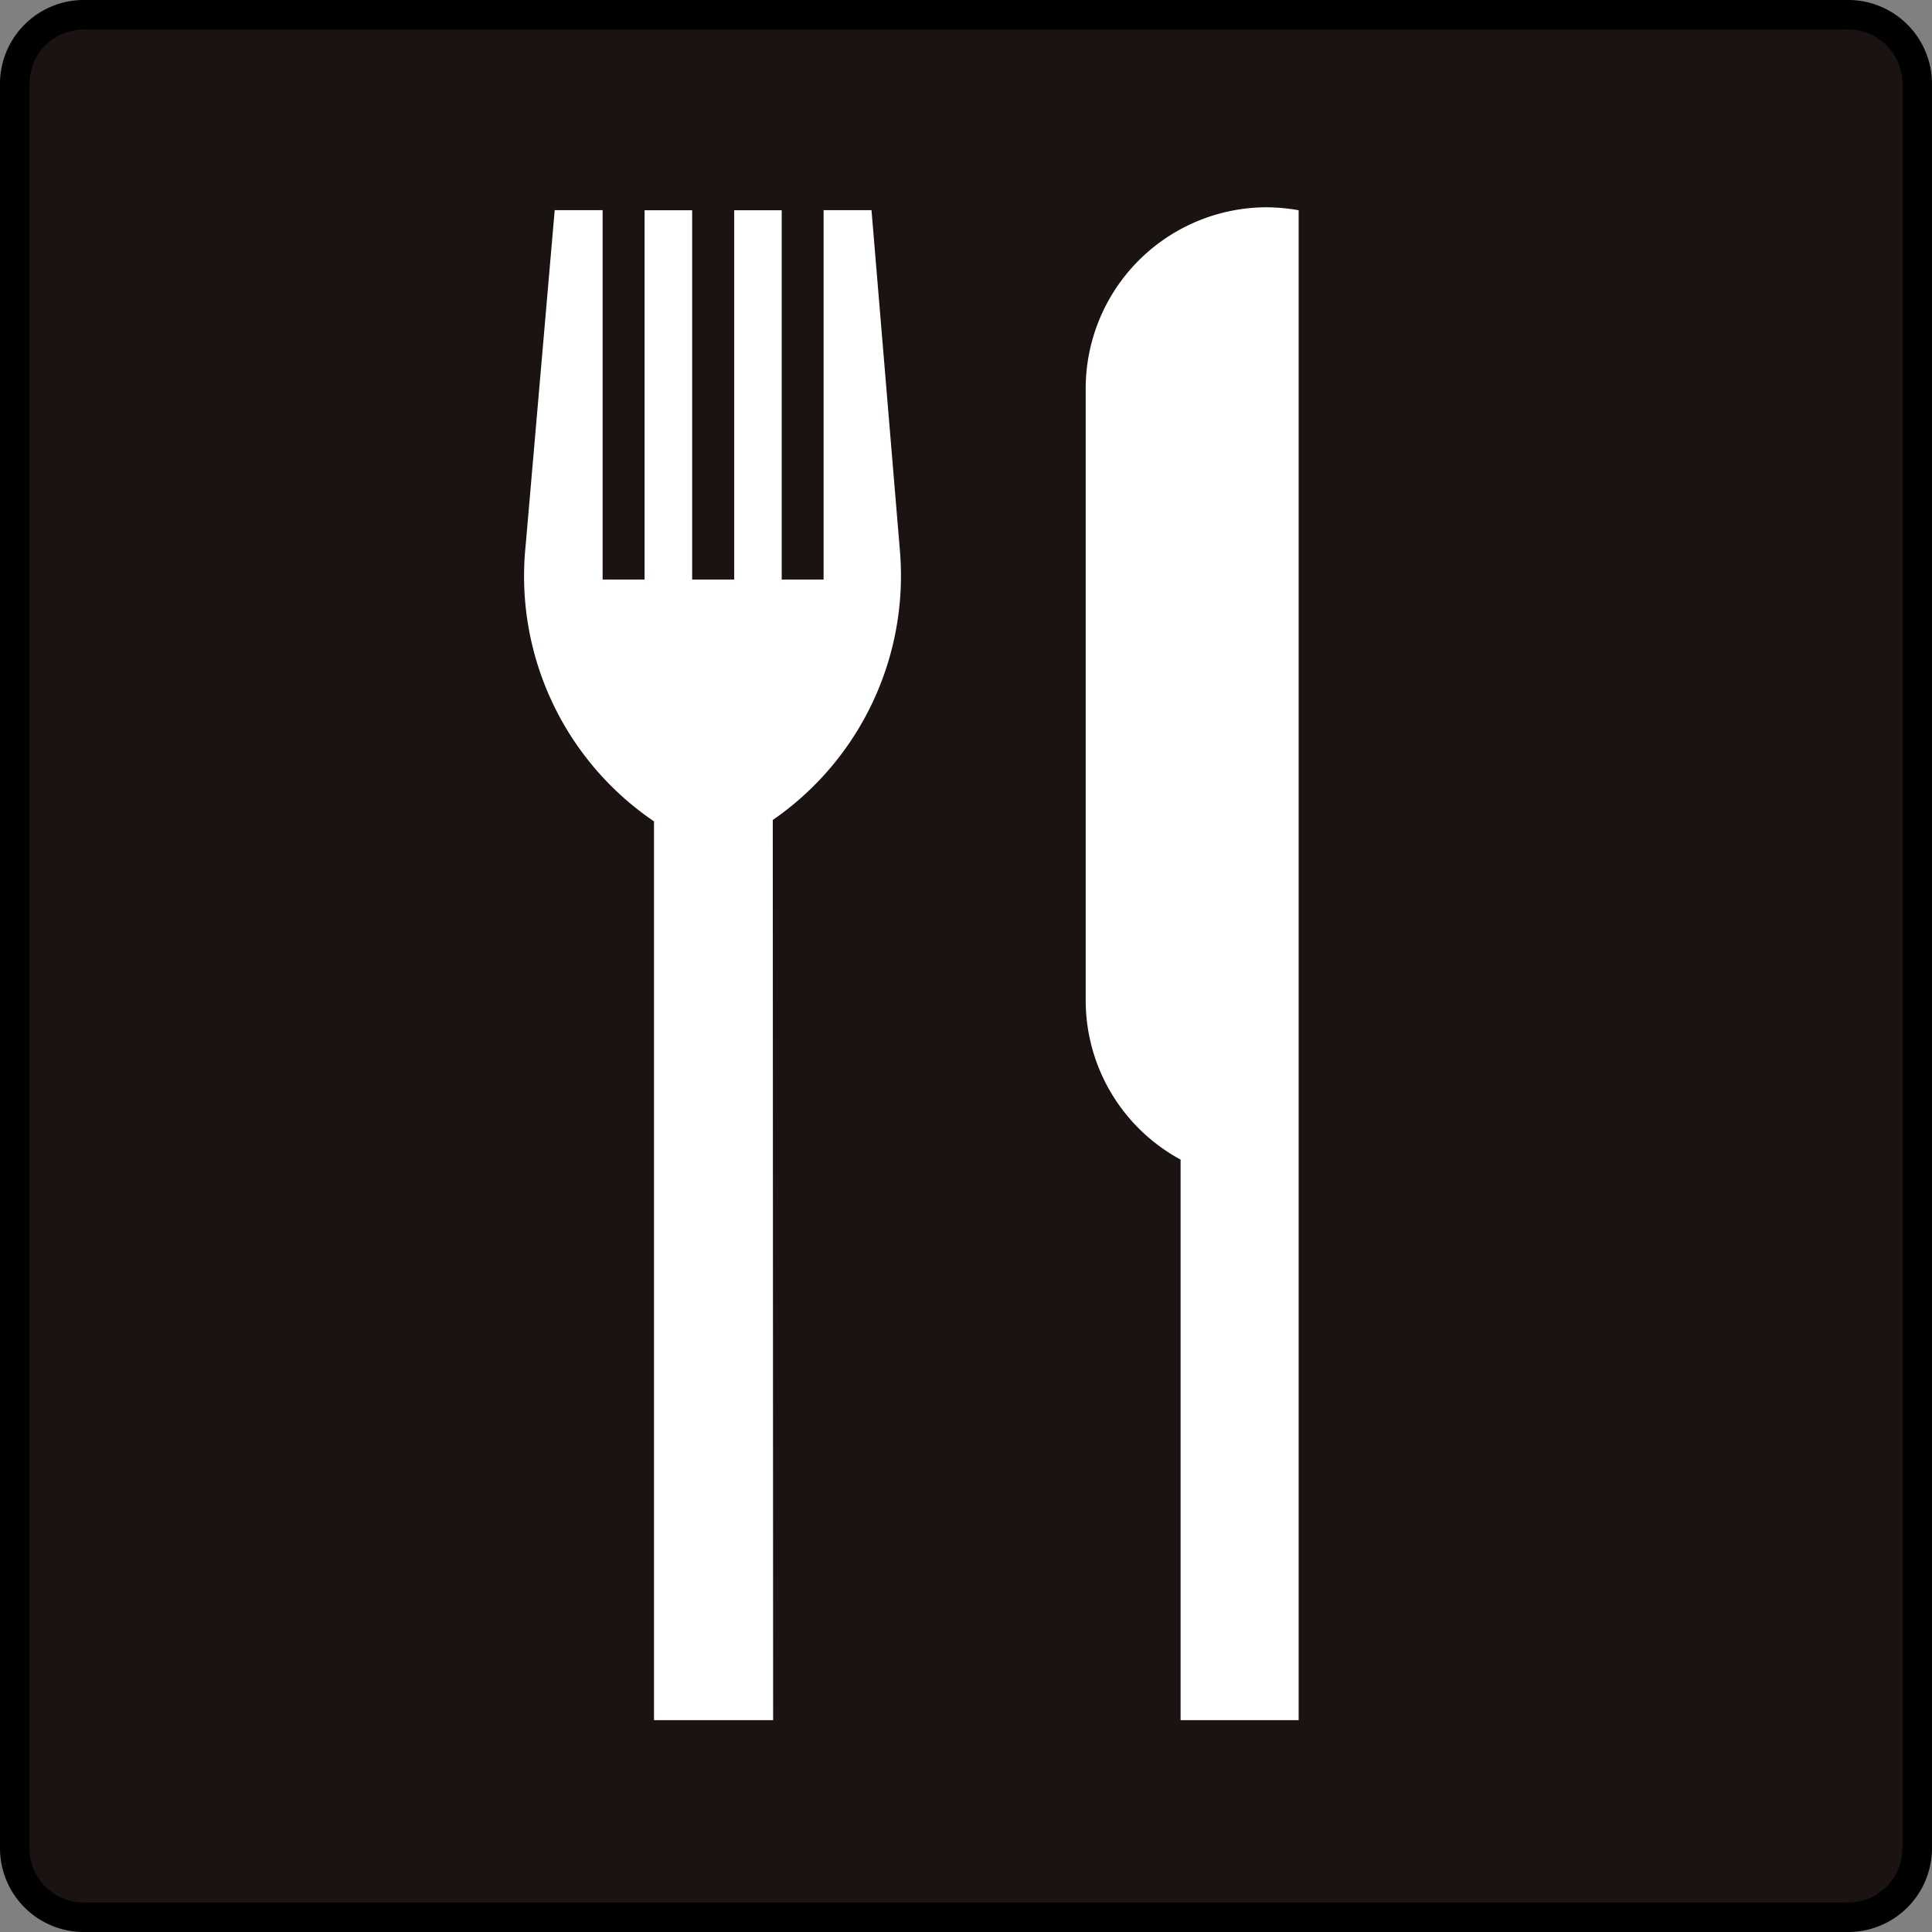
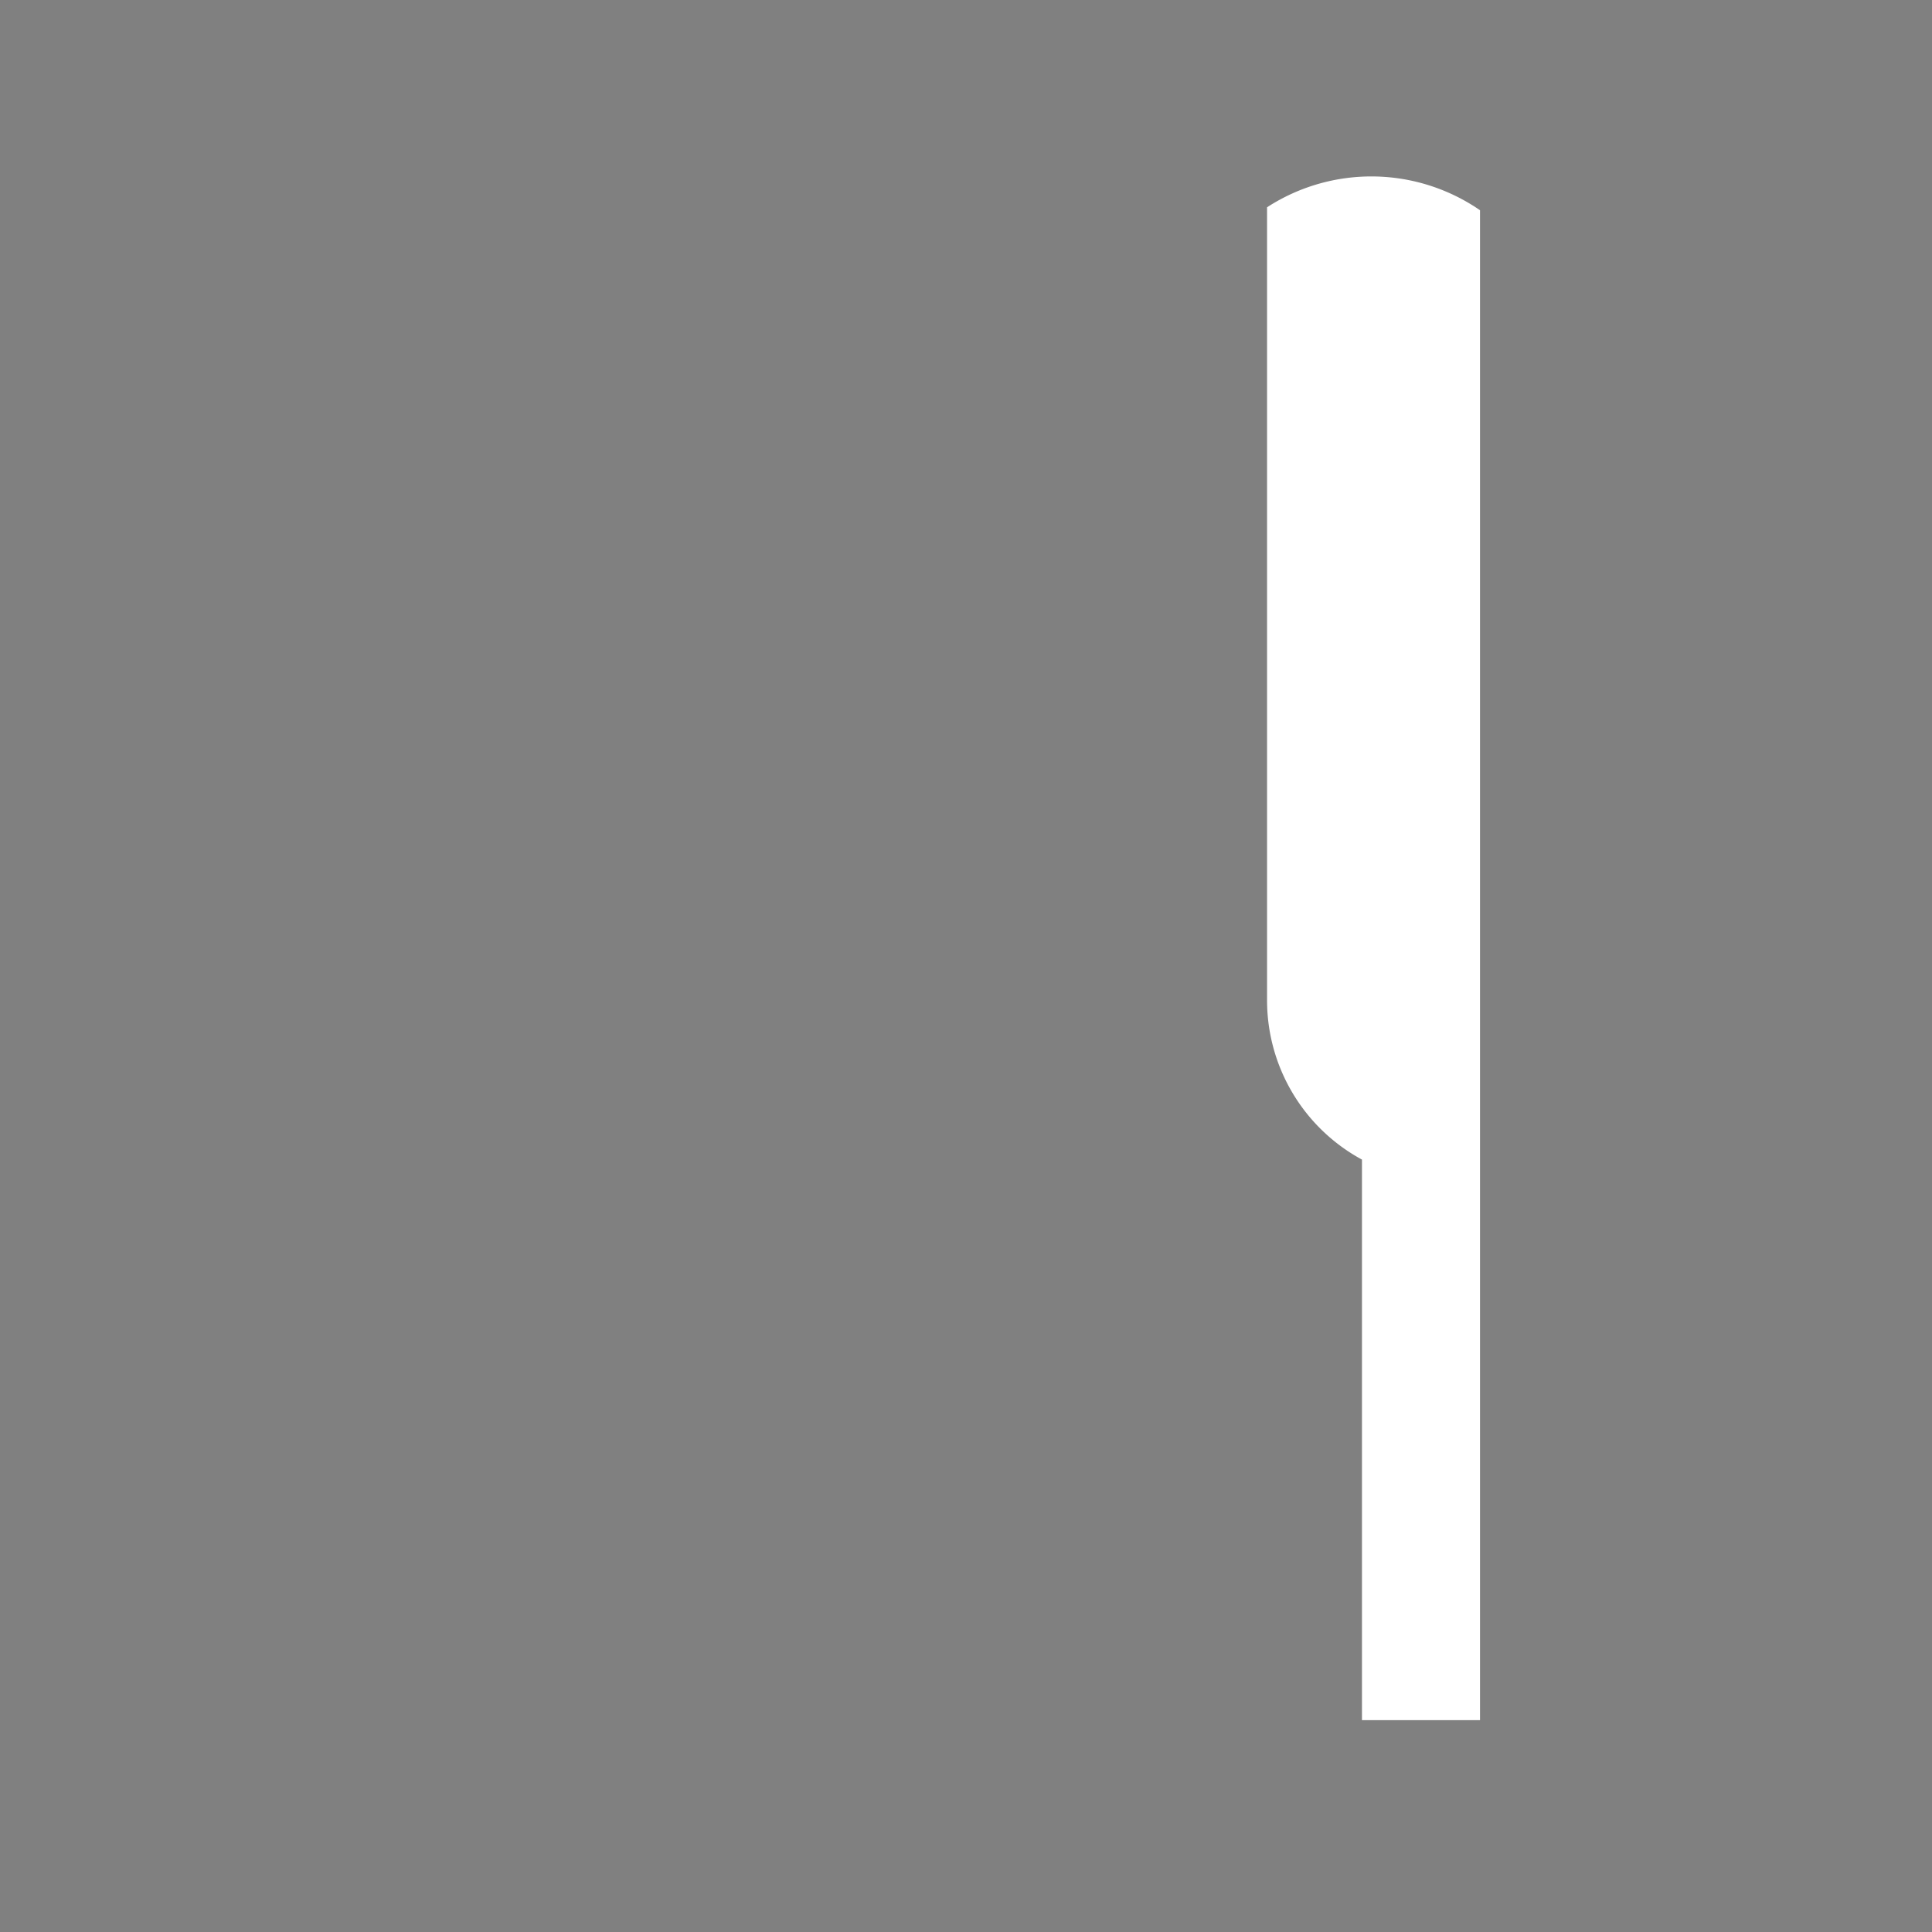
<svg xmlns="http://www.w3.org/2000/svg" width="48.392" height="48.392" viewBox="0 0 48.392 48.392">
  <rect x="0" y="0" width="48.392" height="48.392" fill="#808080" stroke="none" />
  <g id="グループ_23826" data-name="グループ 23826" transform="translate(-58.636 -16.533)">
-     <path id="長方形_9219" data-name="長方形 9219" d="M1.732,0H45.921a1.732,1.732,0,0,1,1.732,1.732V45.923a1.731,1.731,0,0,1-1.731,1.731H1.731A1.731,1.731,0,0,1,0,45.923V1.732A1.732,1.732,0,0,1,1.732,0Z" transform="translate(59.005 16.902)" fill="#1a1311" stroke="#000" stroke-width="0.739" />
    <g id="グループ_23825" data-name="グループ 23825" transform="translate(71.764 21.725)">
-       <path id="パス_5009" data-name="パス 5009" d="M79.143,19.706A4.541,4.541,0,0,0,74.6,24.248V39.567a4.535,4.535,0,0,0,2.377,3.992V57.6h2.957V19.78A4.8,4.8,0,0,0,79.143,19.706Z" transform="translate(-60.534 -19.706)" fill="#fff" />
-       <path id="パス_5010" data-name="パス 5010" d="M75.862,28.907c0-.217-.009-.437-.028-.65l-.71-8.509h-1.2V29H72.875V19.75h-1.19V29H70.632V19.75H69.44V29H68.389V19.748h-1.2l-.728,8.4a7.426,7.426,0,0,0,3.215,6.909V57.57H72.66l-.009-22.547A7.433,7.433,0,0,0,75.862,28.907Z" transform="translate(-66.423 -19.676)" fill="#fff" />
+       <path id="パス_5009" data-name="パス 5009" d="M79.143,19.706V39.567a4.535,4.535,0,0,0,2.377,3.992V57.6h2.957V19.78A4.8,4.8,0,0,0,79.143,19.706Z" transform="translate(-60.534 -19.706)" fill="#fff" />
    </g>
  </g>
</svg>